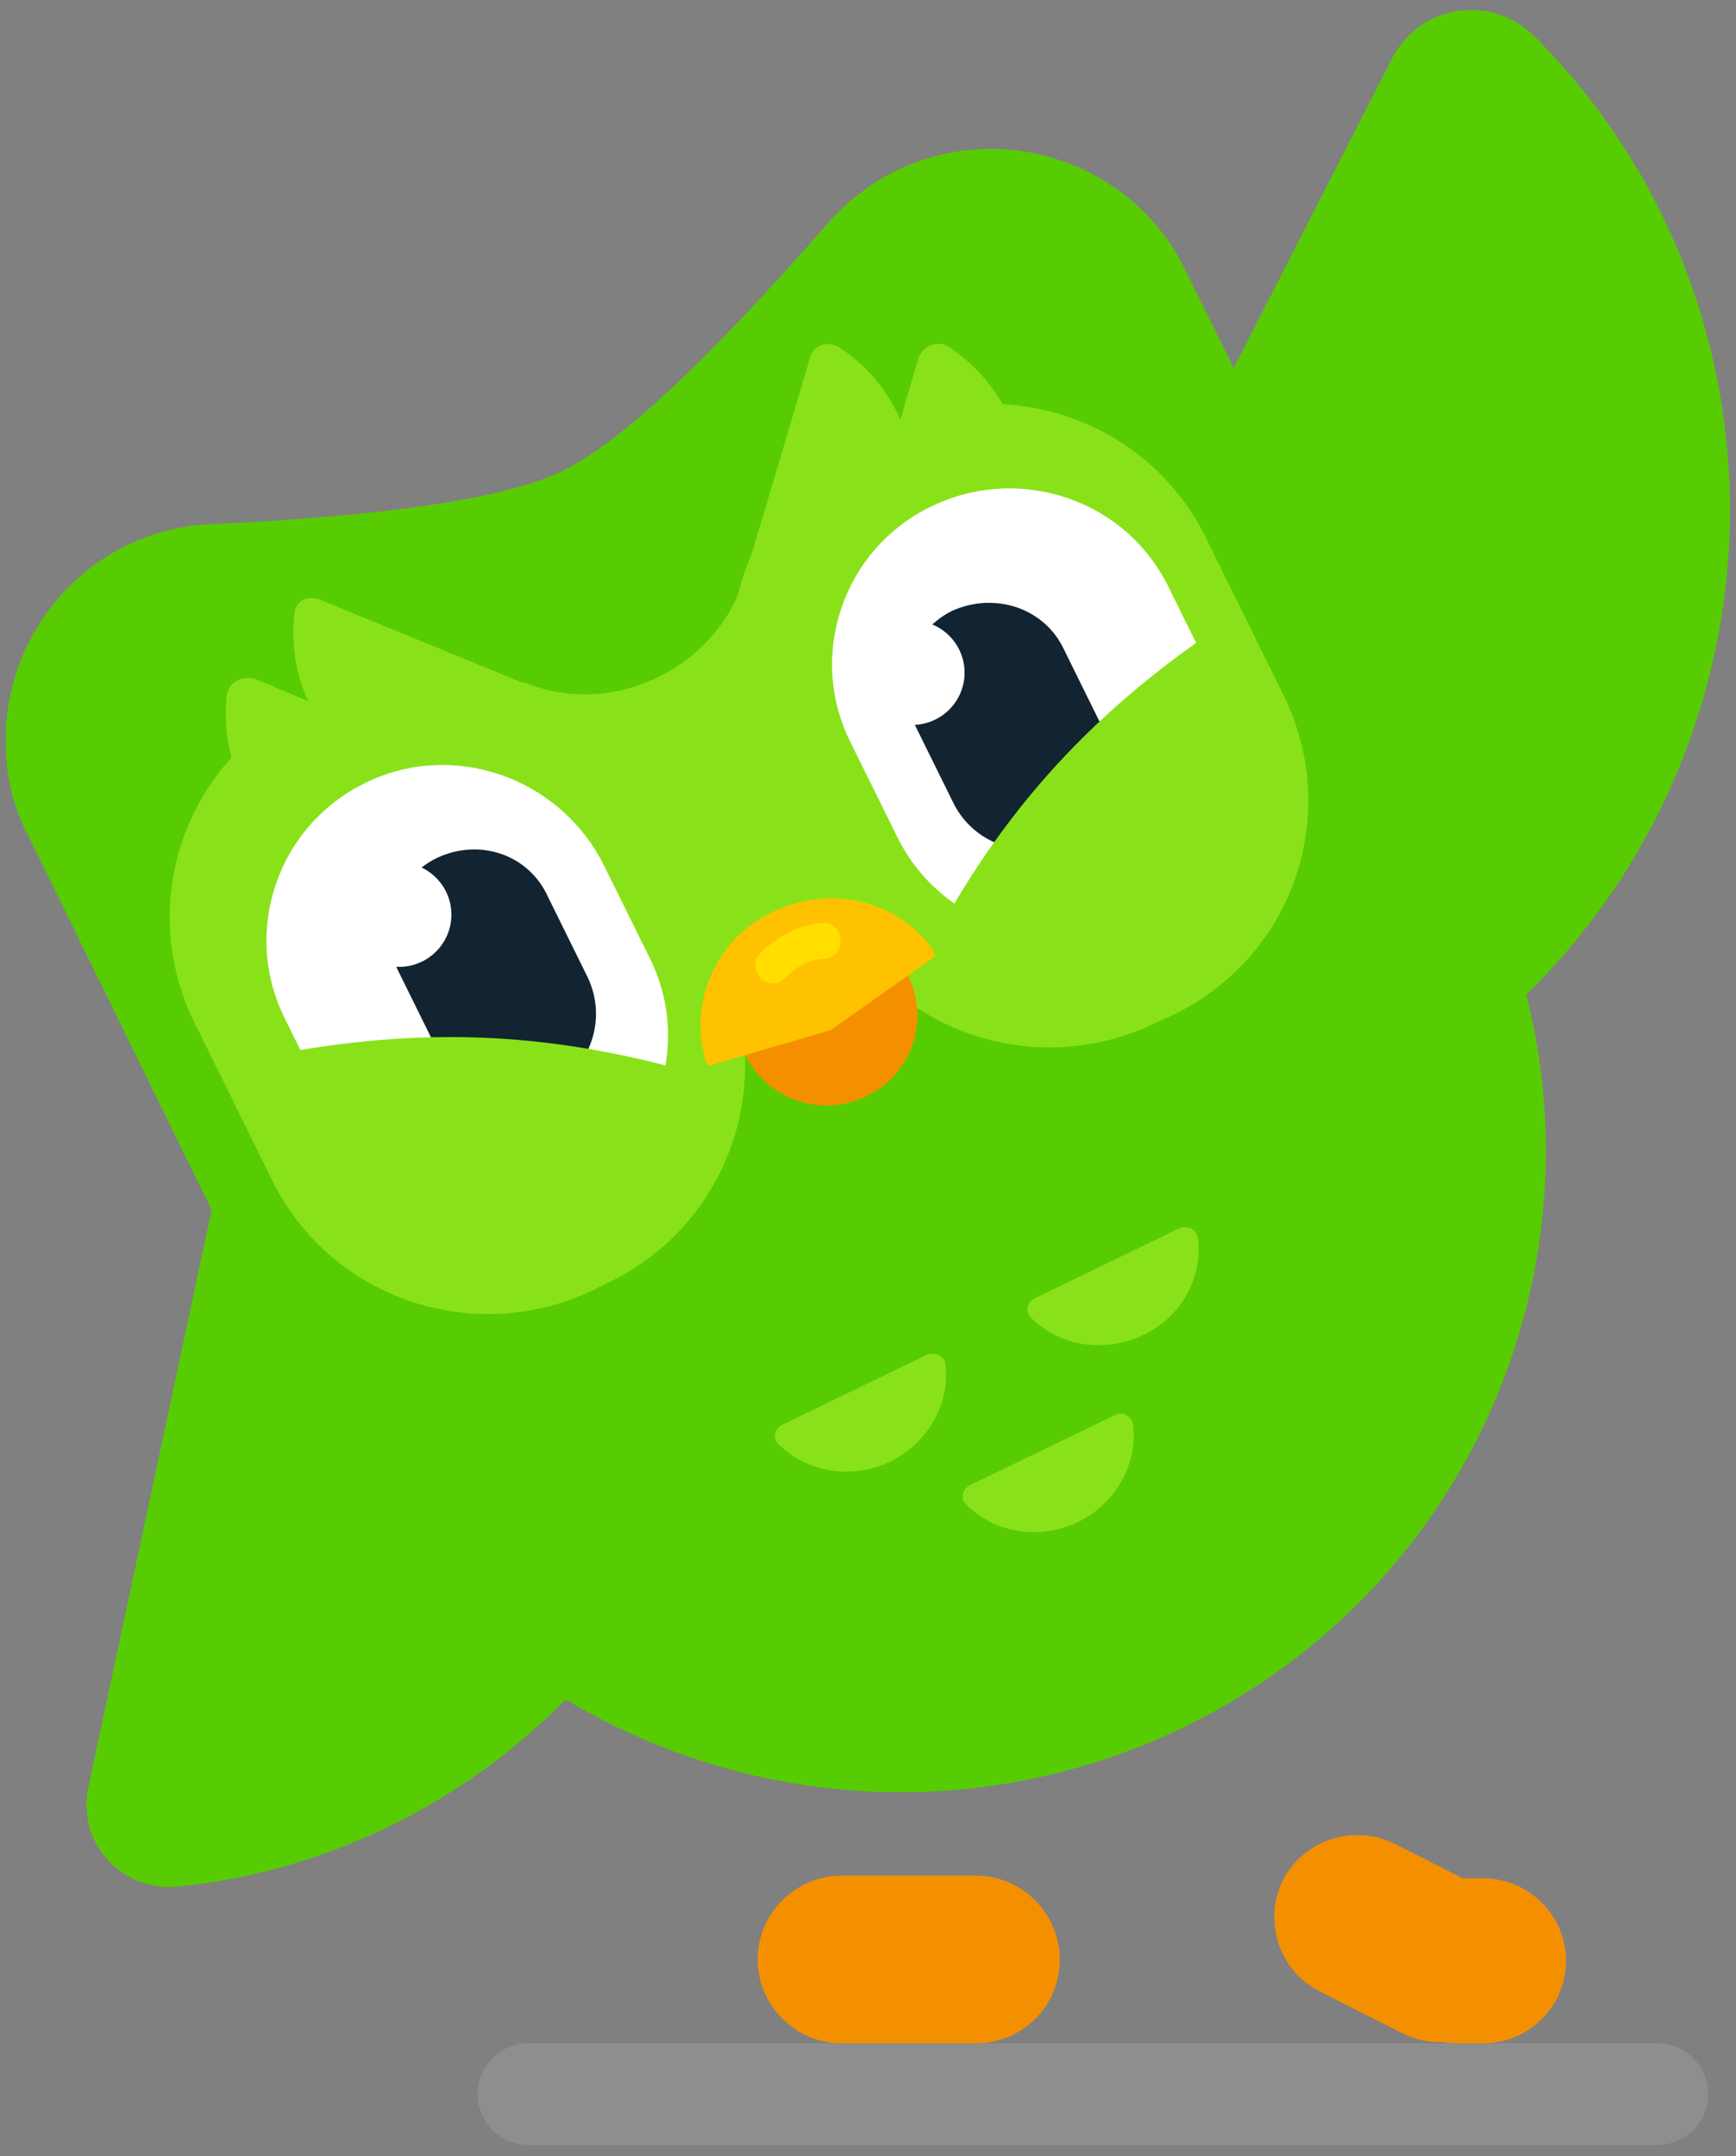
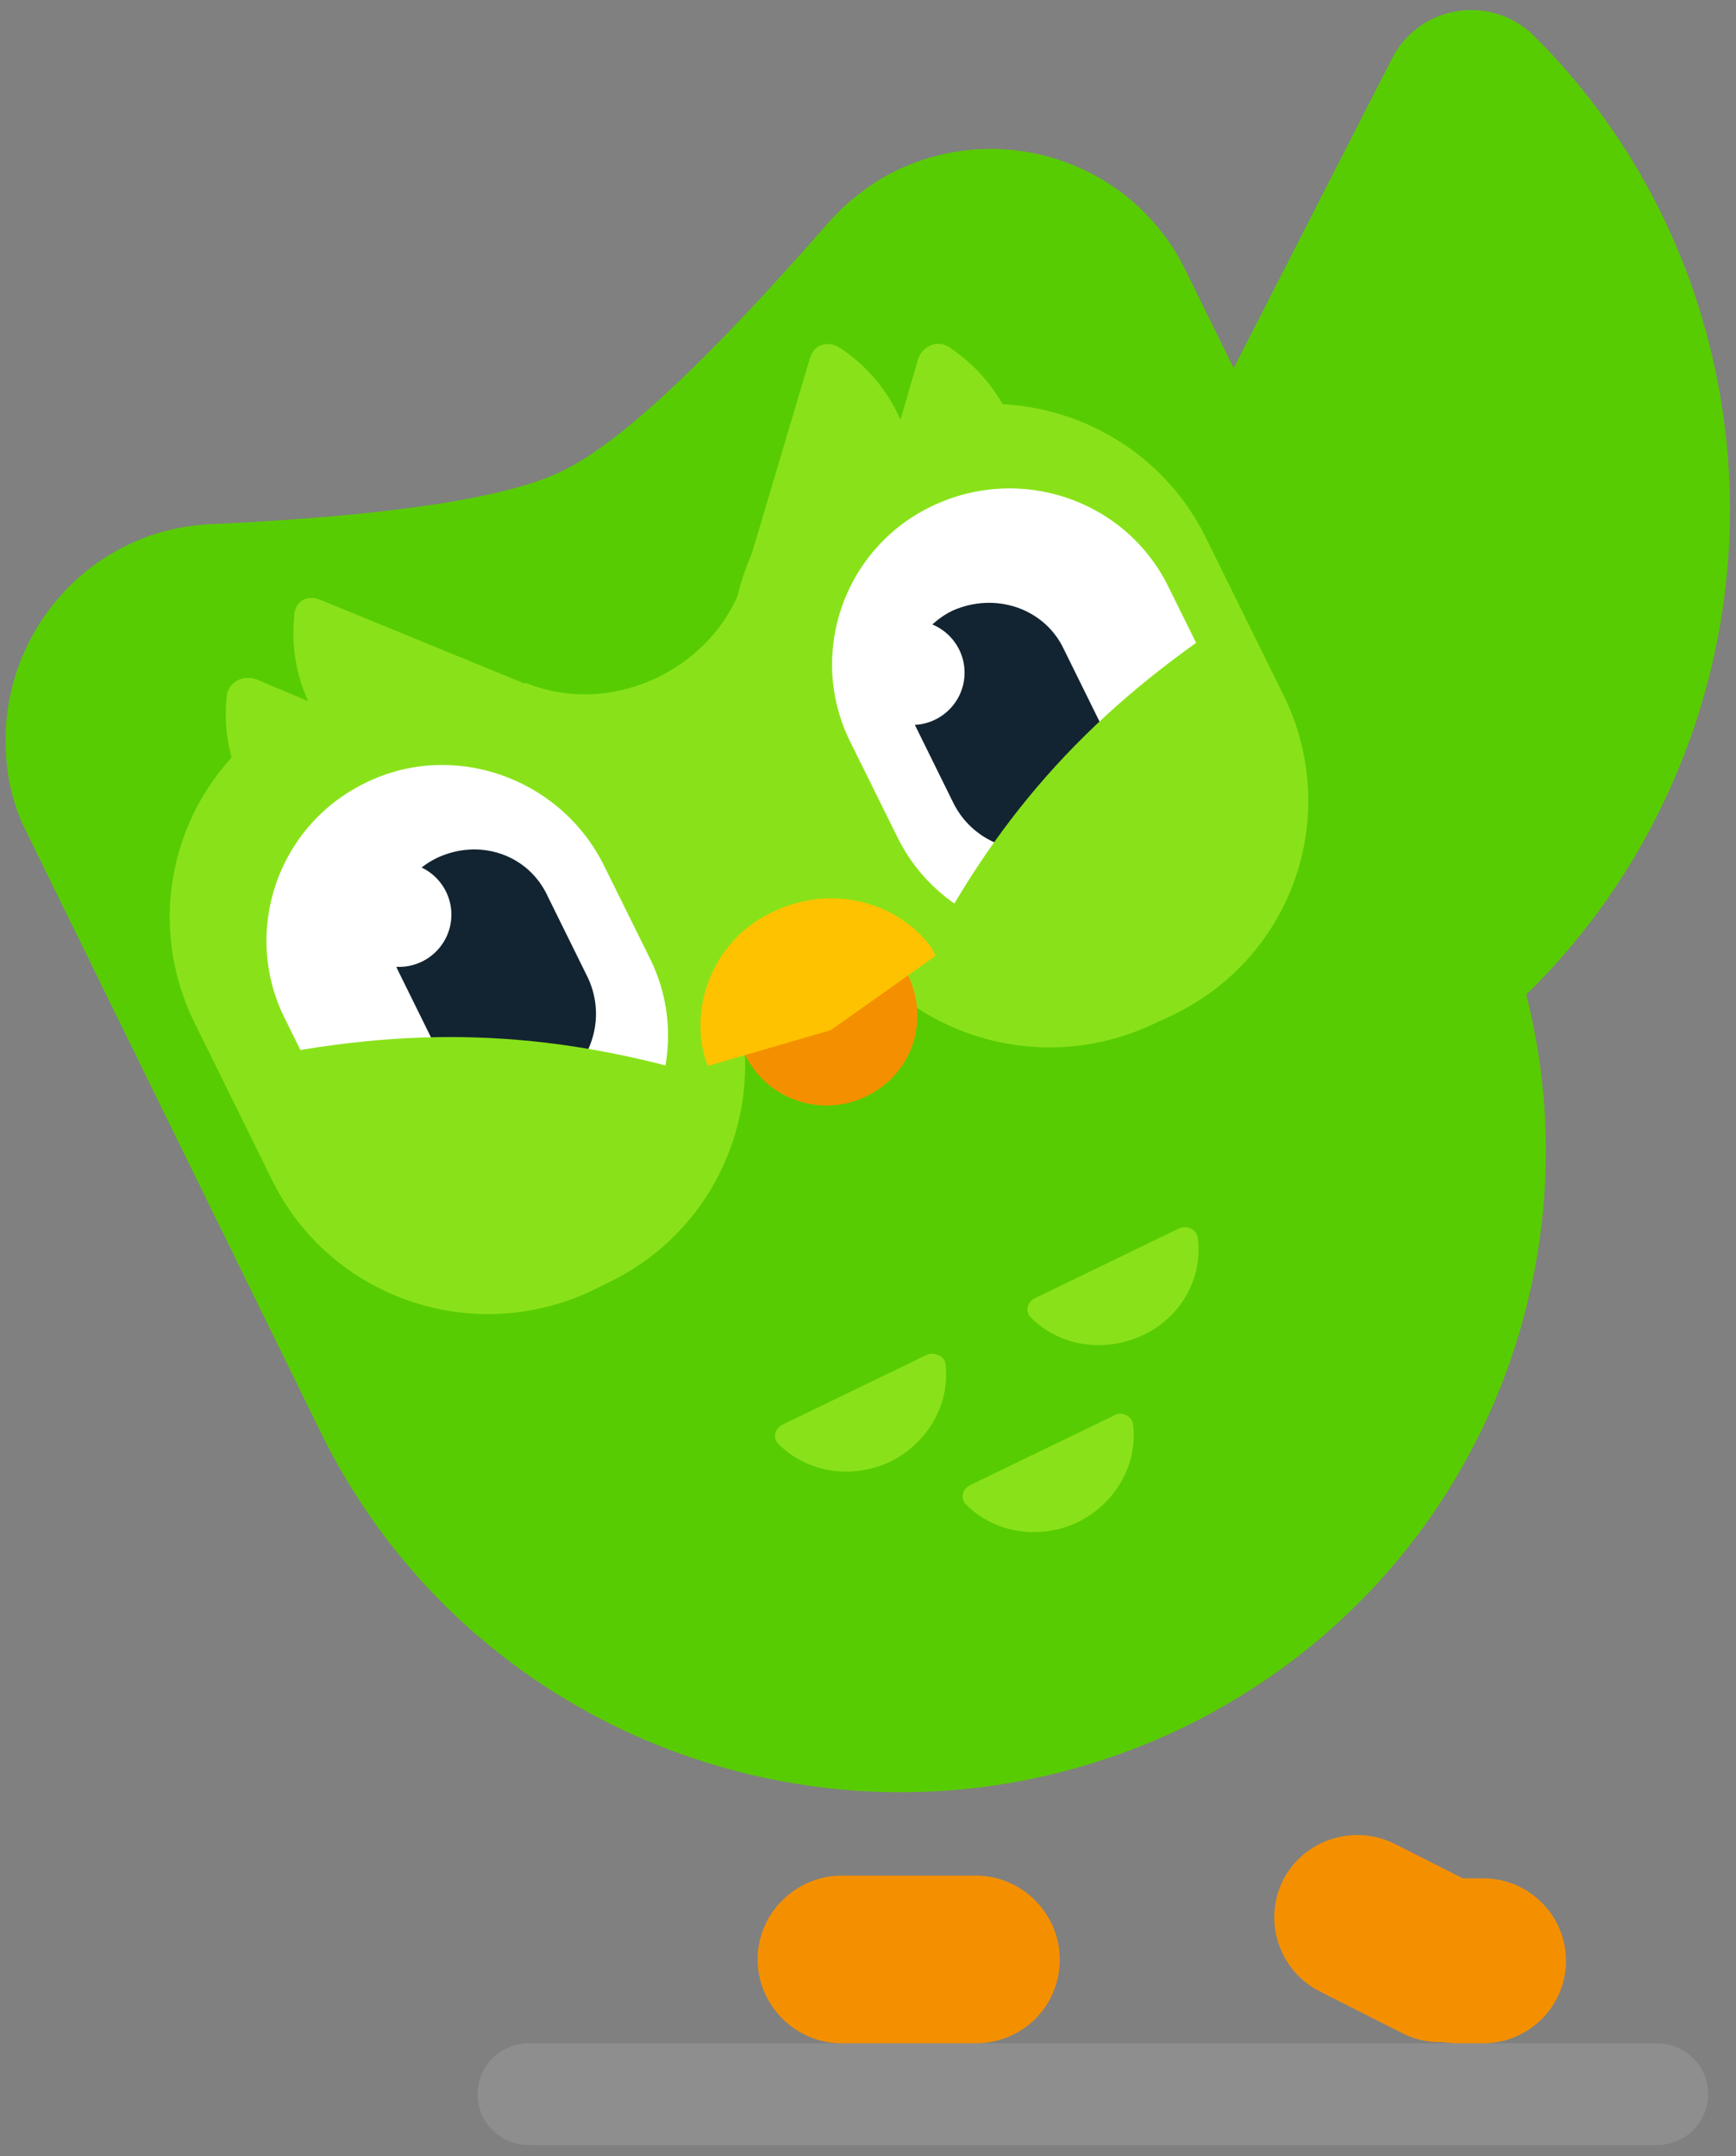
<svg xmlns="http://www.w3.org/2000/svg" viewBox="0 0 149 185" fill="none">
  <rect x="0" y="0" width="149" height="185" fill="#808080" stroke="none" />
  <g clip-path="url(#clip0)">
    <path opacity="0.3" fill-rule="evenodd" clip-rule="evenodd" d="M142.227 175.329H45.373C43.004 175.329 40.992 177.217 40.992 179.694C40.992 182.053 42.886 184.059 45.373 184.059H142.227C144.595 184.059 146.608 182.171 146.608 179.694C146.608 177.217 144.595 175.329 142.227 175.329Z" fill="#AFAFAF" />
    <path fill-rule="evenodd" clip-rule="evenodd" d="M90.958 168.134C90.958 164.241 87.761 160.938 83.736 160.938H72.25C68.343 160.938 65.028 164.123 65.028 168.134C65.028 172.026 68.225 175.329 72.25 175.329H83.736C87.761 175.329 90.958 172.144 90.958 168.134Z" fill="#F49000" />
    <path fill-rule="evenodd" clip-rule="evenodd" d="M129.795 171.319C131.571 167.78 130.15 163.533 126.716 161.764L119.73 158.225C116.178 156.455 111.916 157.871 110.14 161.292C108.363 164.831 109.784 169.077 113.218 170.847L120.204 174.386C123.756 176.273 128.019 174.858 129.795 171.319Z" fill="#F49000" />
    <path fill-rule="evenodd" clip-rule="evenodd" d="M134.412 168.252C134.412 164.359 131.215 161.174 127.308 161.174H125.058C121.151 161.174 117.954 164.359 117.954 168.252C117.954 172.144 121.151 175.329 125.058 175.329H127.308C131.215 175.329 134.412 172.144 134.412 168.252Z" fill="#F49000" />
    <path d="M75.802 90.397L119.493 4.992C121.862 0.392 128.019 -0.552 131.689 3.105C149.213 20.563 153.594 47.694 142.109 70.225C130.623 92.756 105.877 105.142 81.367 101.249C76.276 100.423 73.434 94.997 75.802 90.397Z" fill="#58CC02" />
-     <path d="M7.602 153.27L26.546 64.563C27.612 59.844 32.94 57.485 37.203 59.844C57.568 71.523 68.225 95.233 63.252 118.59C58.279 141.946 38.624 159.522 15.298 161.882C10.443 162.353 6.536 158.107 7.602 153.27Z" fill="#58CC02" />
    <path fill-rule="evenodd" clip-rule="evenodd" d="M71.066 19.148C60.765 30.944 53.187 38.022 48.333 40.381C43.596 42.74 33.414 44.274 18.021 44.982C7.839 45.453 0.024 54.183 0.497 64.445C0.616 66.922 1.208 69.4 2.392 71.641L27.494 122.836C40.873 150.204 74.026 161.528 101.615 148.198C129.084 134.869 140.451 101.957 127.071 74.708V74.59L101.733 23.159C97.234 13.957 86.104 10.183 76.868 14.665C74.737 15.727 72.724 17.261 71.066 19.148Z" fill="#58CC02" />
    <path d="M102.799 106.204C102.68 105.496 101.97 105.142 101.259 105.378L88.827 111.394C88.116 111.748 87.998 112.574 88.472 113.045C90.958 115.523 94.747 116.113 98.062 114.579C101.378 113.045 103.272 109.625 102.799 106.204ZM79.591 116.23L67.159 122.247C66.448 122.6 66.33 123.426 66.804 123.898C69.29 126.375 73.079 126.965 76.394 125.432C79.71 123.78 81.604 120.359 81.131 116.938C81.012 116.348 80.183 115.995 79.591 116.23ZM95.694 121.421L83.262 127.437C82.551 127.791 82.433 128.616 82.907 129.088C85.393 131.566 89.182 132.155 92.497 130.622C95.813 128.97 97.707 125.549 97.234 122.129C97.115 121.539 96.286 121.067 95.694 121.421Z" fill="#89E219" />
    <path d="M69.527 30.708L62.541 54.182C62.186 55.48 63.133 56.66 64.436 56.66C70.711 56.424 76.157 52.177 77.934 46.043C79.71 39.909 77.342 33.303 72.132 29.882C71.066 29.174 69.882 29.528 69.527 30.708Z" fill="#89E219" />
    <path fill-rule="evenodd" clip-rule="evenodd" d="M63.962 49.346C61.712 57.25 52.595 61.732 45.017 58.547C51.293 71.405 60.647 90.397 60.647 90.397C60.647 90.279 66.922 87.212 79.71 81.196C75.092 71.759 69.764 61.142 63.962 49.346Z" fill="#89E219" />
    <path d="M78.763 30.944L72.013 54.182C71.658 55.48 72.606 56.66 73.908 56.66C80.183 56.424 85.63 52.177 87.406 46.043C89.182 39.909 86.814 33.421 81.604 29.882C80.539 29.057 79.118 29.646 78.763 30.944Z" fill="#89E219" />
    <path d="M27.494 51.469L50.227 60.788C51.411 61.26 51.766 62.794 50.938 63.856C46.793 68.574 40.044 70.108 34.124 67.63C28.204 65.153 24.652 59.137 25.244 53.003C25.244 51.587 26.309 50.998 27.494 51.469Z" fill="#89E219" />
    <path d="M22.047 58.311L44.425 67.748C45.609 68.22 45.965 69.753 45.136 70.815C40.992 75.534 34.243 77.067 28.322 74.59C22.402 72.113 18.85 66.097 19.442 59.963C19.442 58.547 20.863 57.839 22.047 58.311Z" fill="#89E219" />
    <path fill-rule="evenodd" clip-rule="evenodd" d="M75.921 36.724L74.382 37.432C64.08 42.386 59.818 54.654 64.909 64.917L71.54 78.365C76.513 88.51 88.827 92.756 99.128 87.802L100.667 87.094C110.968 82.14 115.231 69.872 110.14 59.609L103.509 46.161C98.536 36.017 86.222 31.77 75.921 36.724Z" fill="#89E219" />
    <path fill-rule="evenodd" clip-rule="evenodd" d="M27.73 59.608L26.191 60.316C15.89 65.271 11.627 77.539 16.719 87.802L23.349 101.249C28.322 111.394 40.636 115.641 50.938 110.686L52.358 109.978C62.541 105.024 66.804 92.756 61.949 82.611L55.437 69.046C50.464 58.901 38.15 54.654 27.73 59.608C27.849 59.608 27.73 59.608 27.73 59.608Z" fill="#89E219" />
    <path fill-rule="evenodd" clip-rule="evenodd" d="M31.401 67.158C23.823 70.815 20.745 79.898 24.415 87.33L28.441 95.469C32.111 103.019 41.228 106.086 48.806 102.429C56.384 98.772 59.463 89.689 55.792 82.257L51.766 74.118C47.977 66.686 38.86 63.502 31.401 67.158Z" fill="white" />
    <path fill-rule="evenodd" clip-rule="evenodd" d="M37.44 73.646C33.887 75.416 32.467 79.662 34.124 83.201L37.558 90.161C39.334 93.7 43.597 95.115 47.149 93.464C50.701 91.695 52.122 87.448 50.464 83.909L47.03 76.949C45.373 73.292 41.11 71.877 37.44 73.646Z" fill="#122431" />
    <path d="M34.242 82.965C36.727 82.965 38.742 80.958 38.742 78.483C38.742 76.007 36.727 74 34.242 74C31.758 74 29.743 76.007 29.743 78.483C29.743 80.958 31.758 82.965 34.242 82.965Z" fill="white" />
    <path fill-rule="evenodd" clip-rule="evenodd" d="M79.946 43.448C72.369 47.105 69.29 56.188 72.961 63.619L76.986 71.759C80.657 79.308 89.774 82.375 97.352 78.718C104.93 75.062 108.008 65.978 104.338 58.547L100.312 50.407C96.641 42.858 87.524 39.791 79.946 43.448Z" fill="white" />
    <path fill-rule="evenodd" clip-rule="evenodd" d="M81.722 52.413C78.17 54.182 76.749 58.429 78.407 61.968L81.841 68.928C83.617 72.466 87.879 73.882 91.432 72.231C94.984 70.461 96.405 66.215 94.747 62.676L91.313 55.716C89.656 52.177 85.393 50.761 81.722 52.413Z" fill="#122431" />
    <path d="M78.289 62.204C80.774 62.204 82.788 60.197 82.788 57.721C82.788 55.246 80.774 53.239 78.289 53.239C75.804 53.239 73.789 55.246 73.789 57.721C73.789 60.197 75.804 62.204 78.289 62.204Z" fill="white" />
    <path d="M29.98 103.727L23.468 90.515C37.558 87.802 49.28 88.745 62.541 92.992L58.871 101.839C57.687 104.788 54.49 106.322 51.411 105.496C45.254 103.727 39.216 103.609 32.94 105.142C31.875 105.496 30.572 104.788 29.98 103.727Z" fill="#89E219" />
    <path d="M109.784 67.866L104.93 53.593C92.971 61.614 85.275 70.461 78.999 82.847L91.076 87.92C92.379 88.51 93.918 87.92 94.51 86.622C97.707 79.78 102.443 74.472 108.837 70.579C109.666 70.108 110.14 68.928 109.784 67.866Z" fill="#89E219" />
    <path fill-rule="evenodd" clip-rule="evenodd" d="M66.567 78.247C62.66 80.134 61.12 84.735 63.015 88.627L63.962 90.515C65.857 94.407 70.593 95.941 74.382 94.054C78.289 92.166 79.828 87.566 77.934 83.673L76.987 81.786C75.21 77.893 70.474 76.359 66.567 78.247Z" fill="#F49000" />
    <path d="M79.947 81.314C76.987 77.303 71.185 75.77 66.093 78.365C61.475 80.606 59.108 86.032 60.528 90.869L60.765 91.459L71.303 88.391L80.302 82.022L79.947 81.314Z" fill="#FFC200" />
-     <path d="M66.33 84.381C65.975 84.381 65.501 84.263 65.265 83.909C64.673 83.319 64.673 82.375 65.265 81.785C66.685 80.37 68.462 79.426 70.474 79.19C71.303 79.072 72.132 79.662 72.132 80.606C72.25 81.431 71.658 82.257 70.711 82.257C69.409 82.375 68.343 82.965 67.396 83.909C67.041 84.263 66.685 84.381 66.33 84.381Z" fill="#FFDE00" />
  </g>
  <defs>
    <clipPath id="clip0">
      <rect width="148.005" height="183.195" fill="white" transform="translate(0.498 0.864)" />
    </clipPath>
  </defs>
</svg>